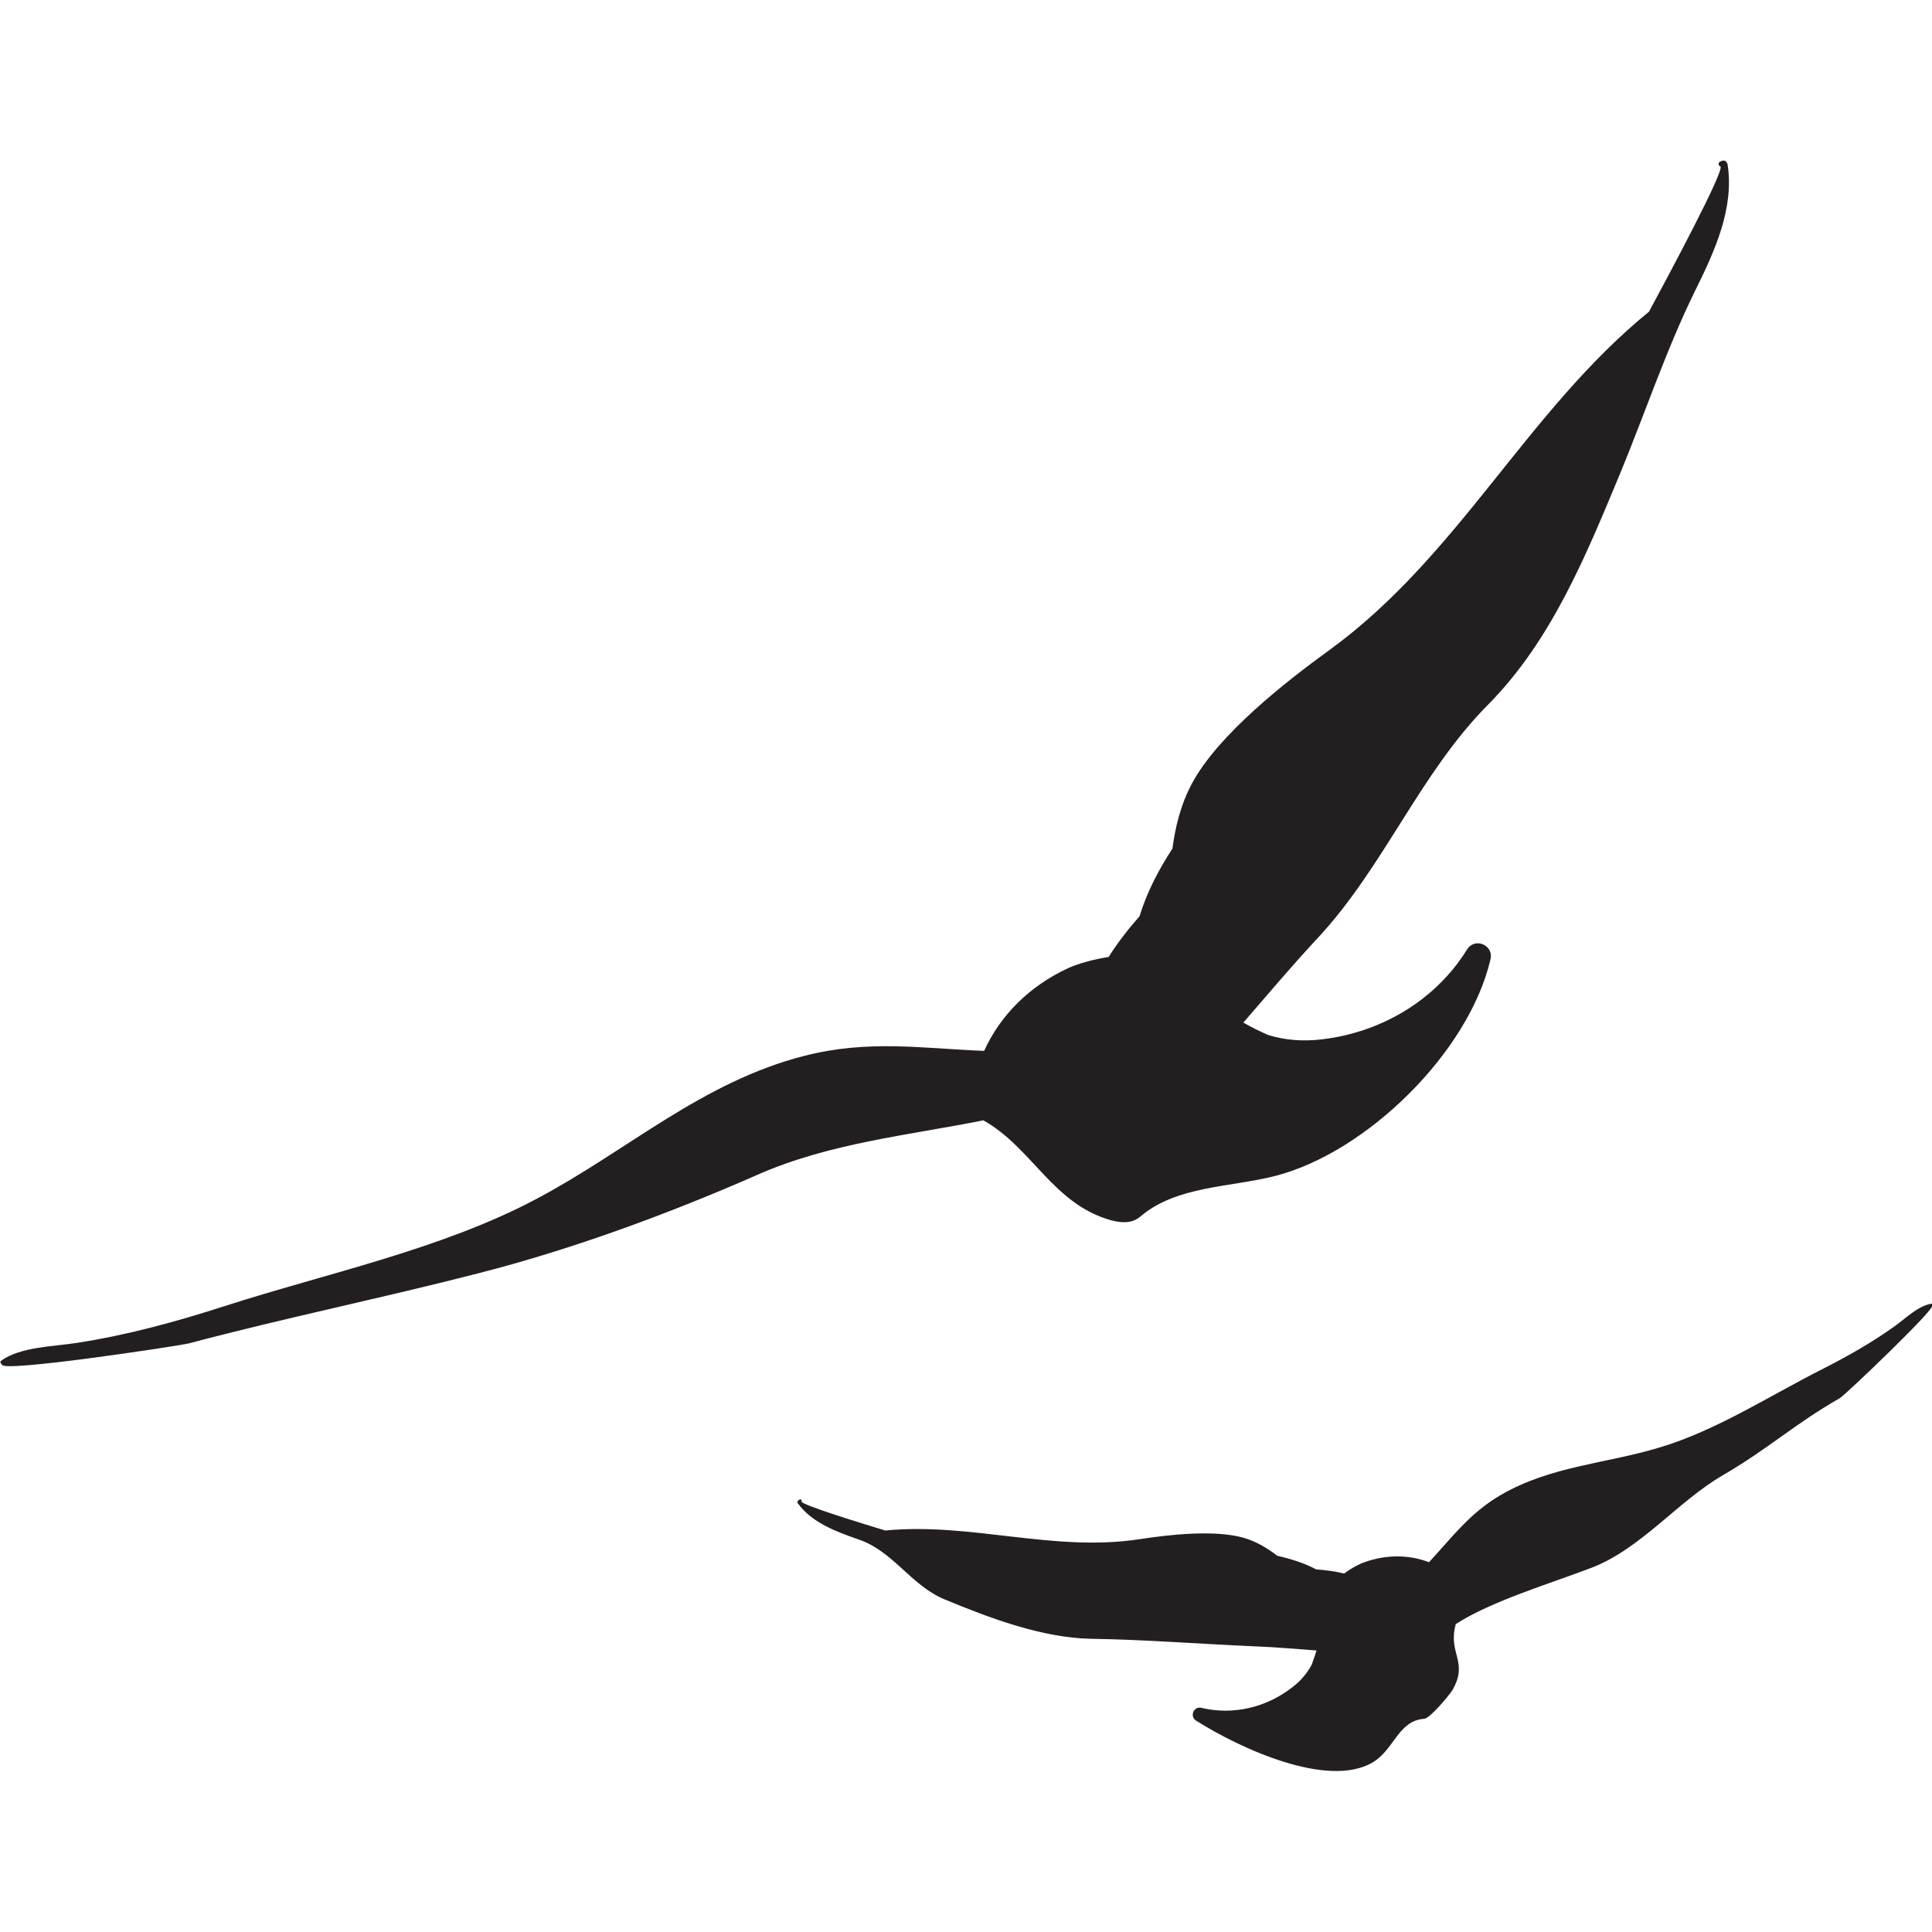
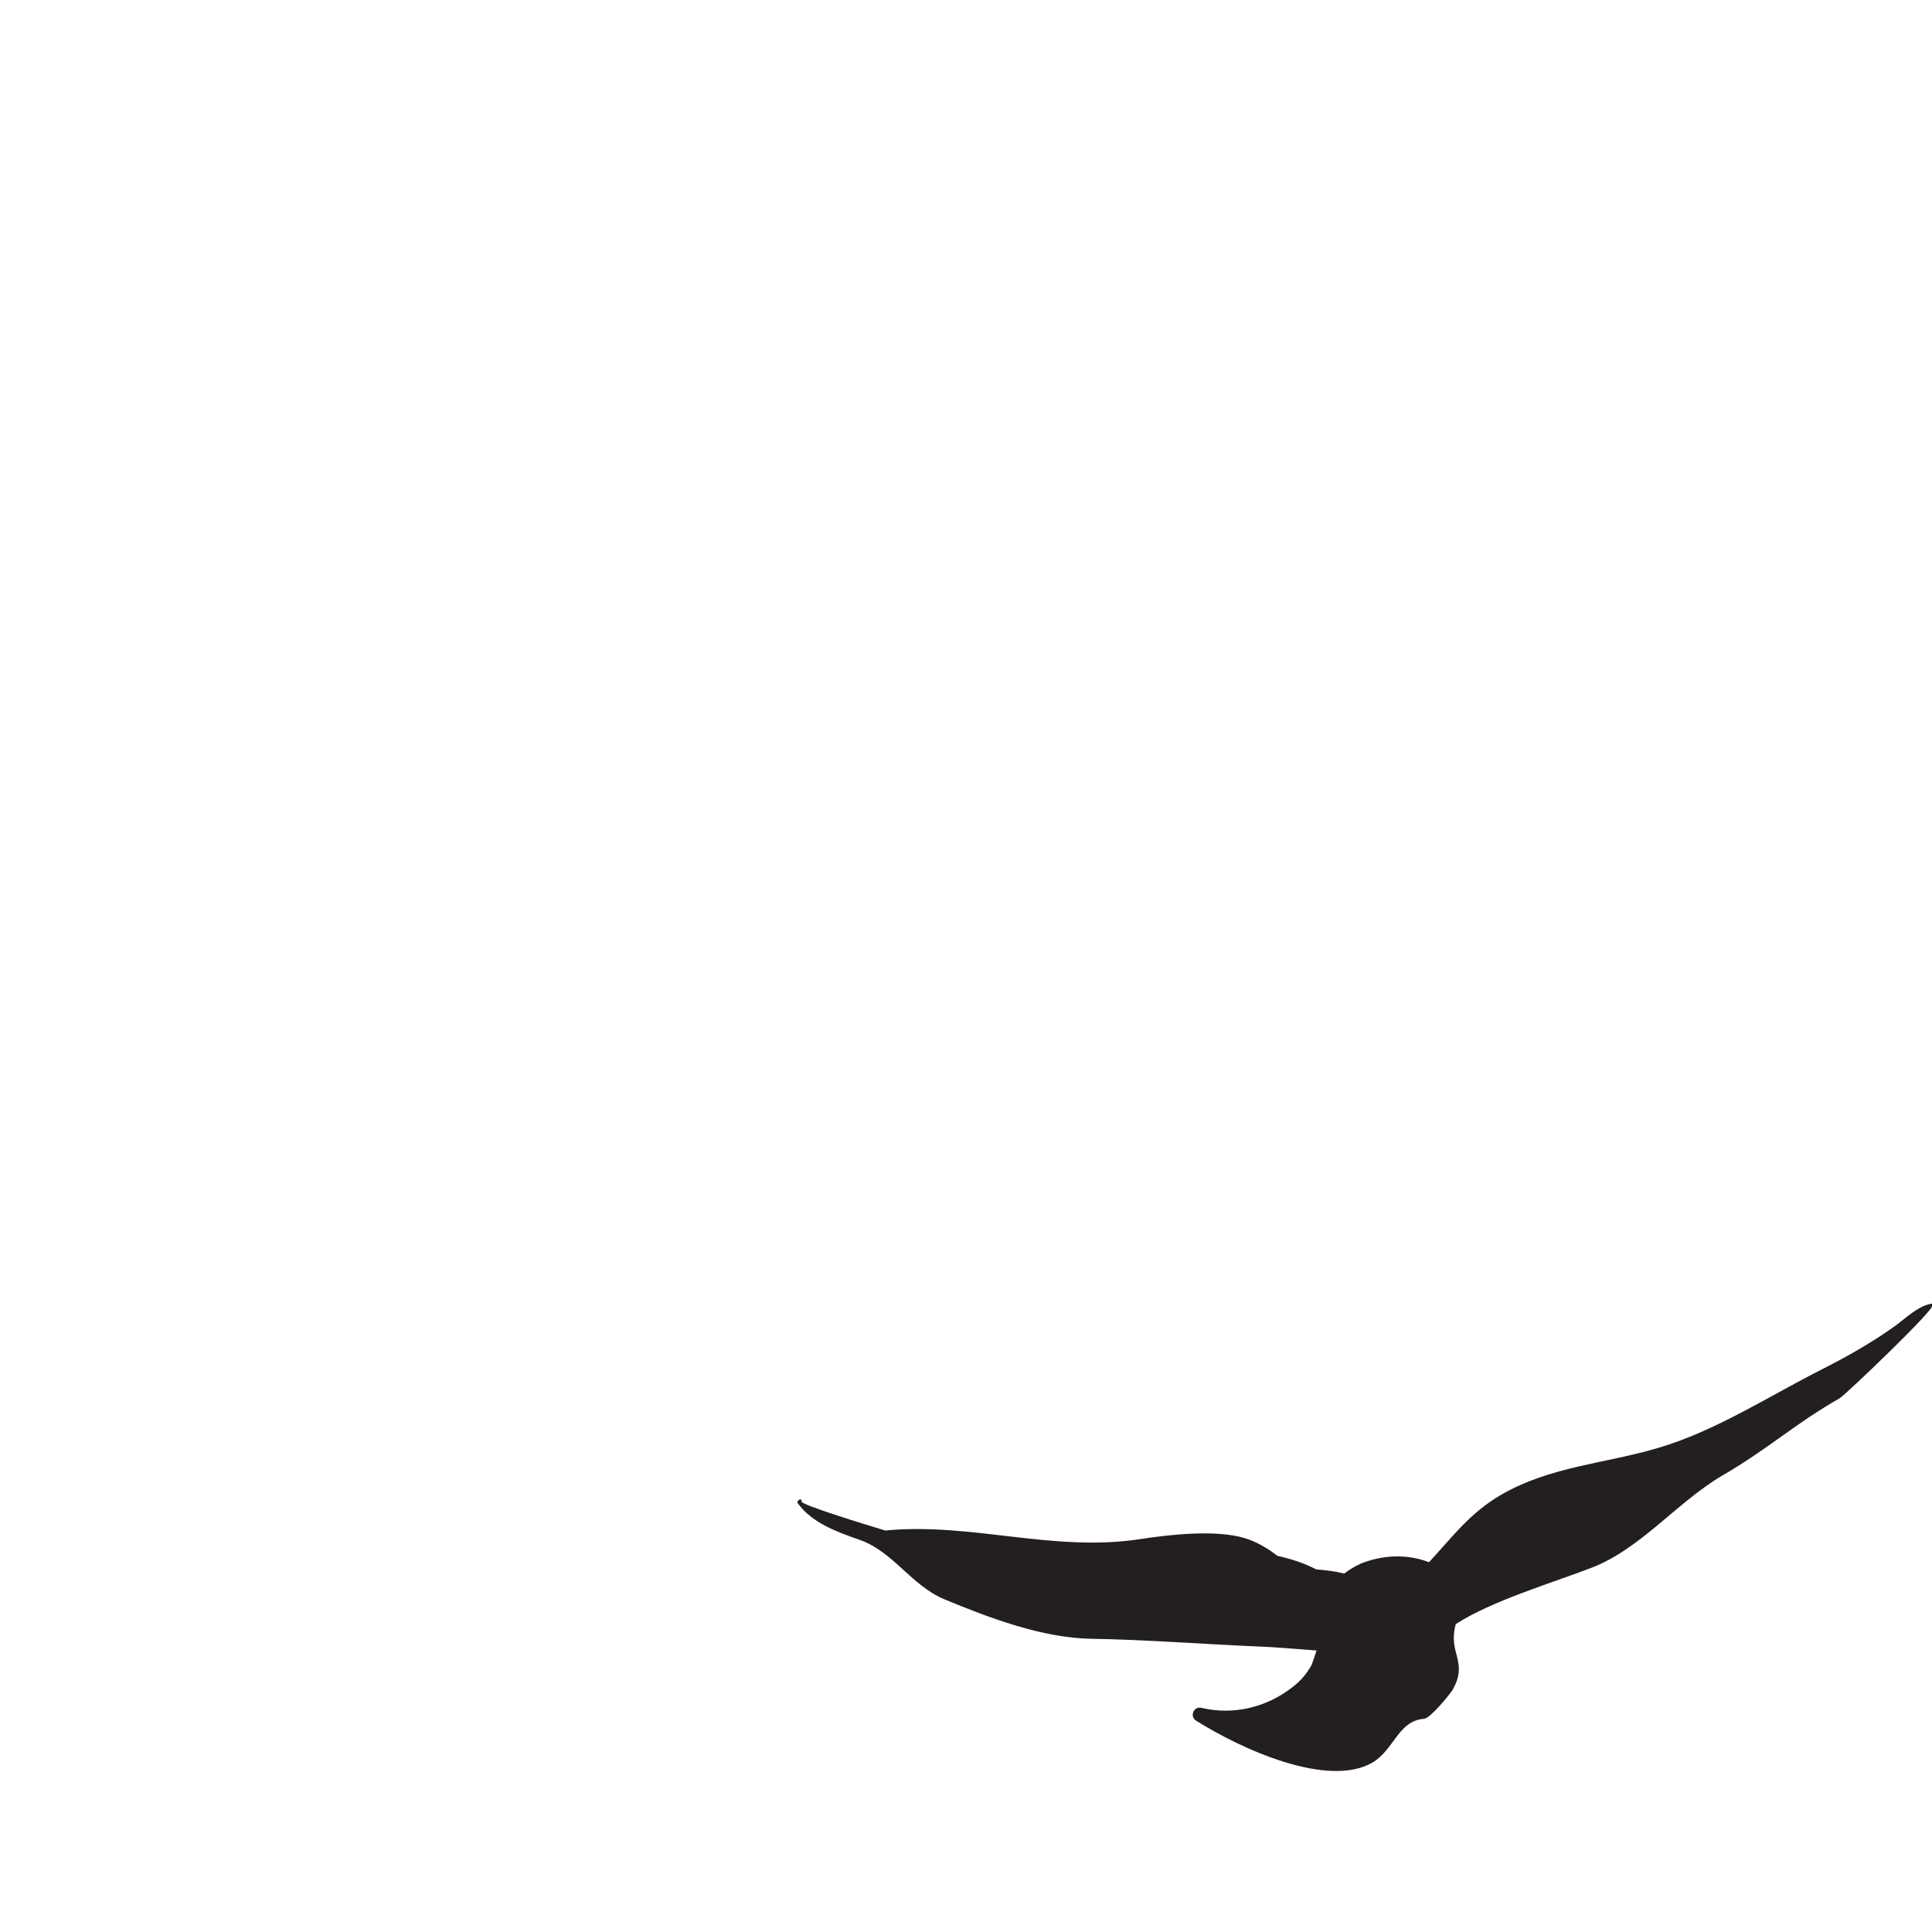
<svg xmlns="http://www.w3.org/2000/svg" version="1.1" id="Layer_1" x="0px" y="0px" viewBox="0 0 512 512" style="enable-background:new 0 0 512 512;" xml:space="preserve">
  <style type="text/css">
	.st0{fill:#231F20;}
</style>
  <g>
-     <path class="st0" d="M456.5,42.6c-0.2,0.1-0.4,0.1-0.6,0.2c-0.6,0.2-0.6,1.1,0,1.3c1.5,0.5-14.1,29.6-18.9,38.5c0,0,0,0,0,0   c-32.4,26.4-50.4,64.7-84.6,89.6c-11.6,8.4-29.5,22.4-36.5,35.4c-3,5.6-4.4,11.4-5.2,17.3c-3.6,5.5-6.8,11.6-8.7,17.9   c-3,3.4-5.8,7-8.2,10.8c-4.3,0.7-8.2,1.8-10.8,3c-9.9,4.6-17.8,12.2-22.2,21.9c-16.8-0.7-30.7-3-47.6,1.3   c-27.1,6.9-46.9,25.1-70.8,37.8c-25.3,13.5-55.8,19.8-83.1,28.6c-12.7,4.1-25.9,7.7-39.1,9.7c-6.3,1-14.7,1-19.9,4.7   c-0.1,0.1-0.2,0.2-0.2,0.4c0.1,0.2,0.2,0.4,0.3,0.6c0,0.1,0.1,0.1,0.2,0c-1,2.3,46.7-4.9,49.5-5.6c25.6-6.8,51.2-12,76.8-18.6   c24.7-6.3,50.5-15.8,73.9-26.1c19.1-8.4,39.8-10.4,59.8-14.4c13,7.3,18.4,22.2,33.9,26.5c2.7,0.7,5.5,0.9,7.7-1   c9.6-8.2,23.9-7.7,35.9-10.8c24.2-6.3,51.2-32.8,56.9-57.4c0.9-3.7-4.1-5.9-6.2-2.6c-8.3,13.4-22.6,21.9-38.2,23.8   c-5.5,0.7-10.2,0.2-14.5-1.1c-2.3-1-4.5-2.1-6.6-3.3c6.5-7.5,12.9-15.1,19.7-22.4c17.6-18.9,27.1-43.7,45.2-61.9   c16.8-17,25.9-39.5,34.9-61.1c6.7-16.2,12.2-32.8,19.9-48.5c5.2-10.5,10.5-22,8.6-33.7C457.5,42.7,456.9,42.4,456.5,42.6z" />
    <path class="st0" d="M211.6,397.6c0.1-0.1,0.2-0.1,0.3-0.2c0.3-0.2,0.7,0.2,0.5,0.5c-0.4,0.8,16.9,6.1,22.2,7.7c0,0,0,0,0,0   c22.8-2.2,44.5,5.8,67.4,2.3c7.8-1.2,20.1-2.6,27.8-0.3c3.3,1,6.1,2.7,8.7,4.7c3.5,0.8,7.1,1.9,10.3,3.6c2.5,0.2,5,0.5,7.4,1.1   c1.9-1.4,3.9-2.5,5.4-3c5.6-2,11.6-2.1,17.1,0c6.3-6.8,10.8-13,19-17.8c13.2-7.7,27.9-8.3,42.1-12.6c15.1-4.5,29.3-13.8,43.4-20.9   c6.5-3.3,13-7,19-11.3c2.9-2.1,6.1-5.3,9.6-5.9c0.1,0,0.2,0,0.2,0.1c0,0.1,0.1,0.2,0.1,0.3c0,0,0,0.1-0.1,0.1   c1.3,0.5-23,23.7-24.4,24.5c-12.5,7.2-18.6,13.2-31.1,20.5c-12,7-21.7,19.5-34.8,24.5c-10.7,4.1-26.5,8.8-35.9,14.9   c-2.2,7.9,3.5,9.9-0.9,17.5c-0.8,1.3-5.9,7.5-7.5,7.6c-6.9,0.5-7.9,8.2-13.7,11.6c-11.9,6.9-35-3.7-46.7-11.1   c-1.8-1.1-0.7-3.9,1.4-3.4c8.4,2,17.2-0.1,24-5.4c2.4-1.8,4-3.8,5.2-6c0.5-1.3,0.9-2.6,1.3-3.8c-5.4-0.4-10.8-0.9-16.3-1.1   c-14.1-0.6-29.3-1.8-43.3-2c-13.1-0.2-27.3-5.6-39.1-10.5c-8.8-3.7-13.5-12.7-22.6-15.8c-6-2.1-12.6-4.5-16.3-9.8   C211.3,398,211.4,397.7,211.6,397.6z" />
  </g>
</svg>